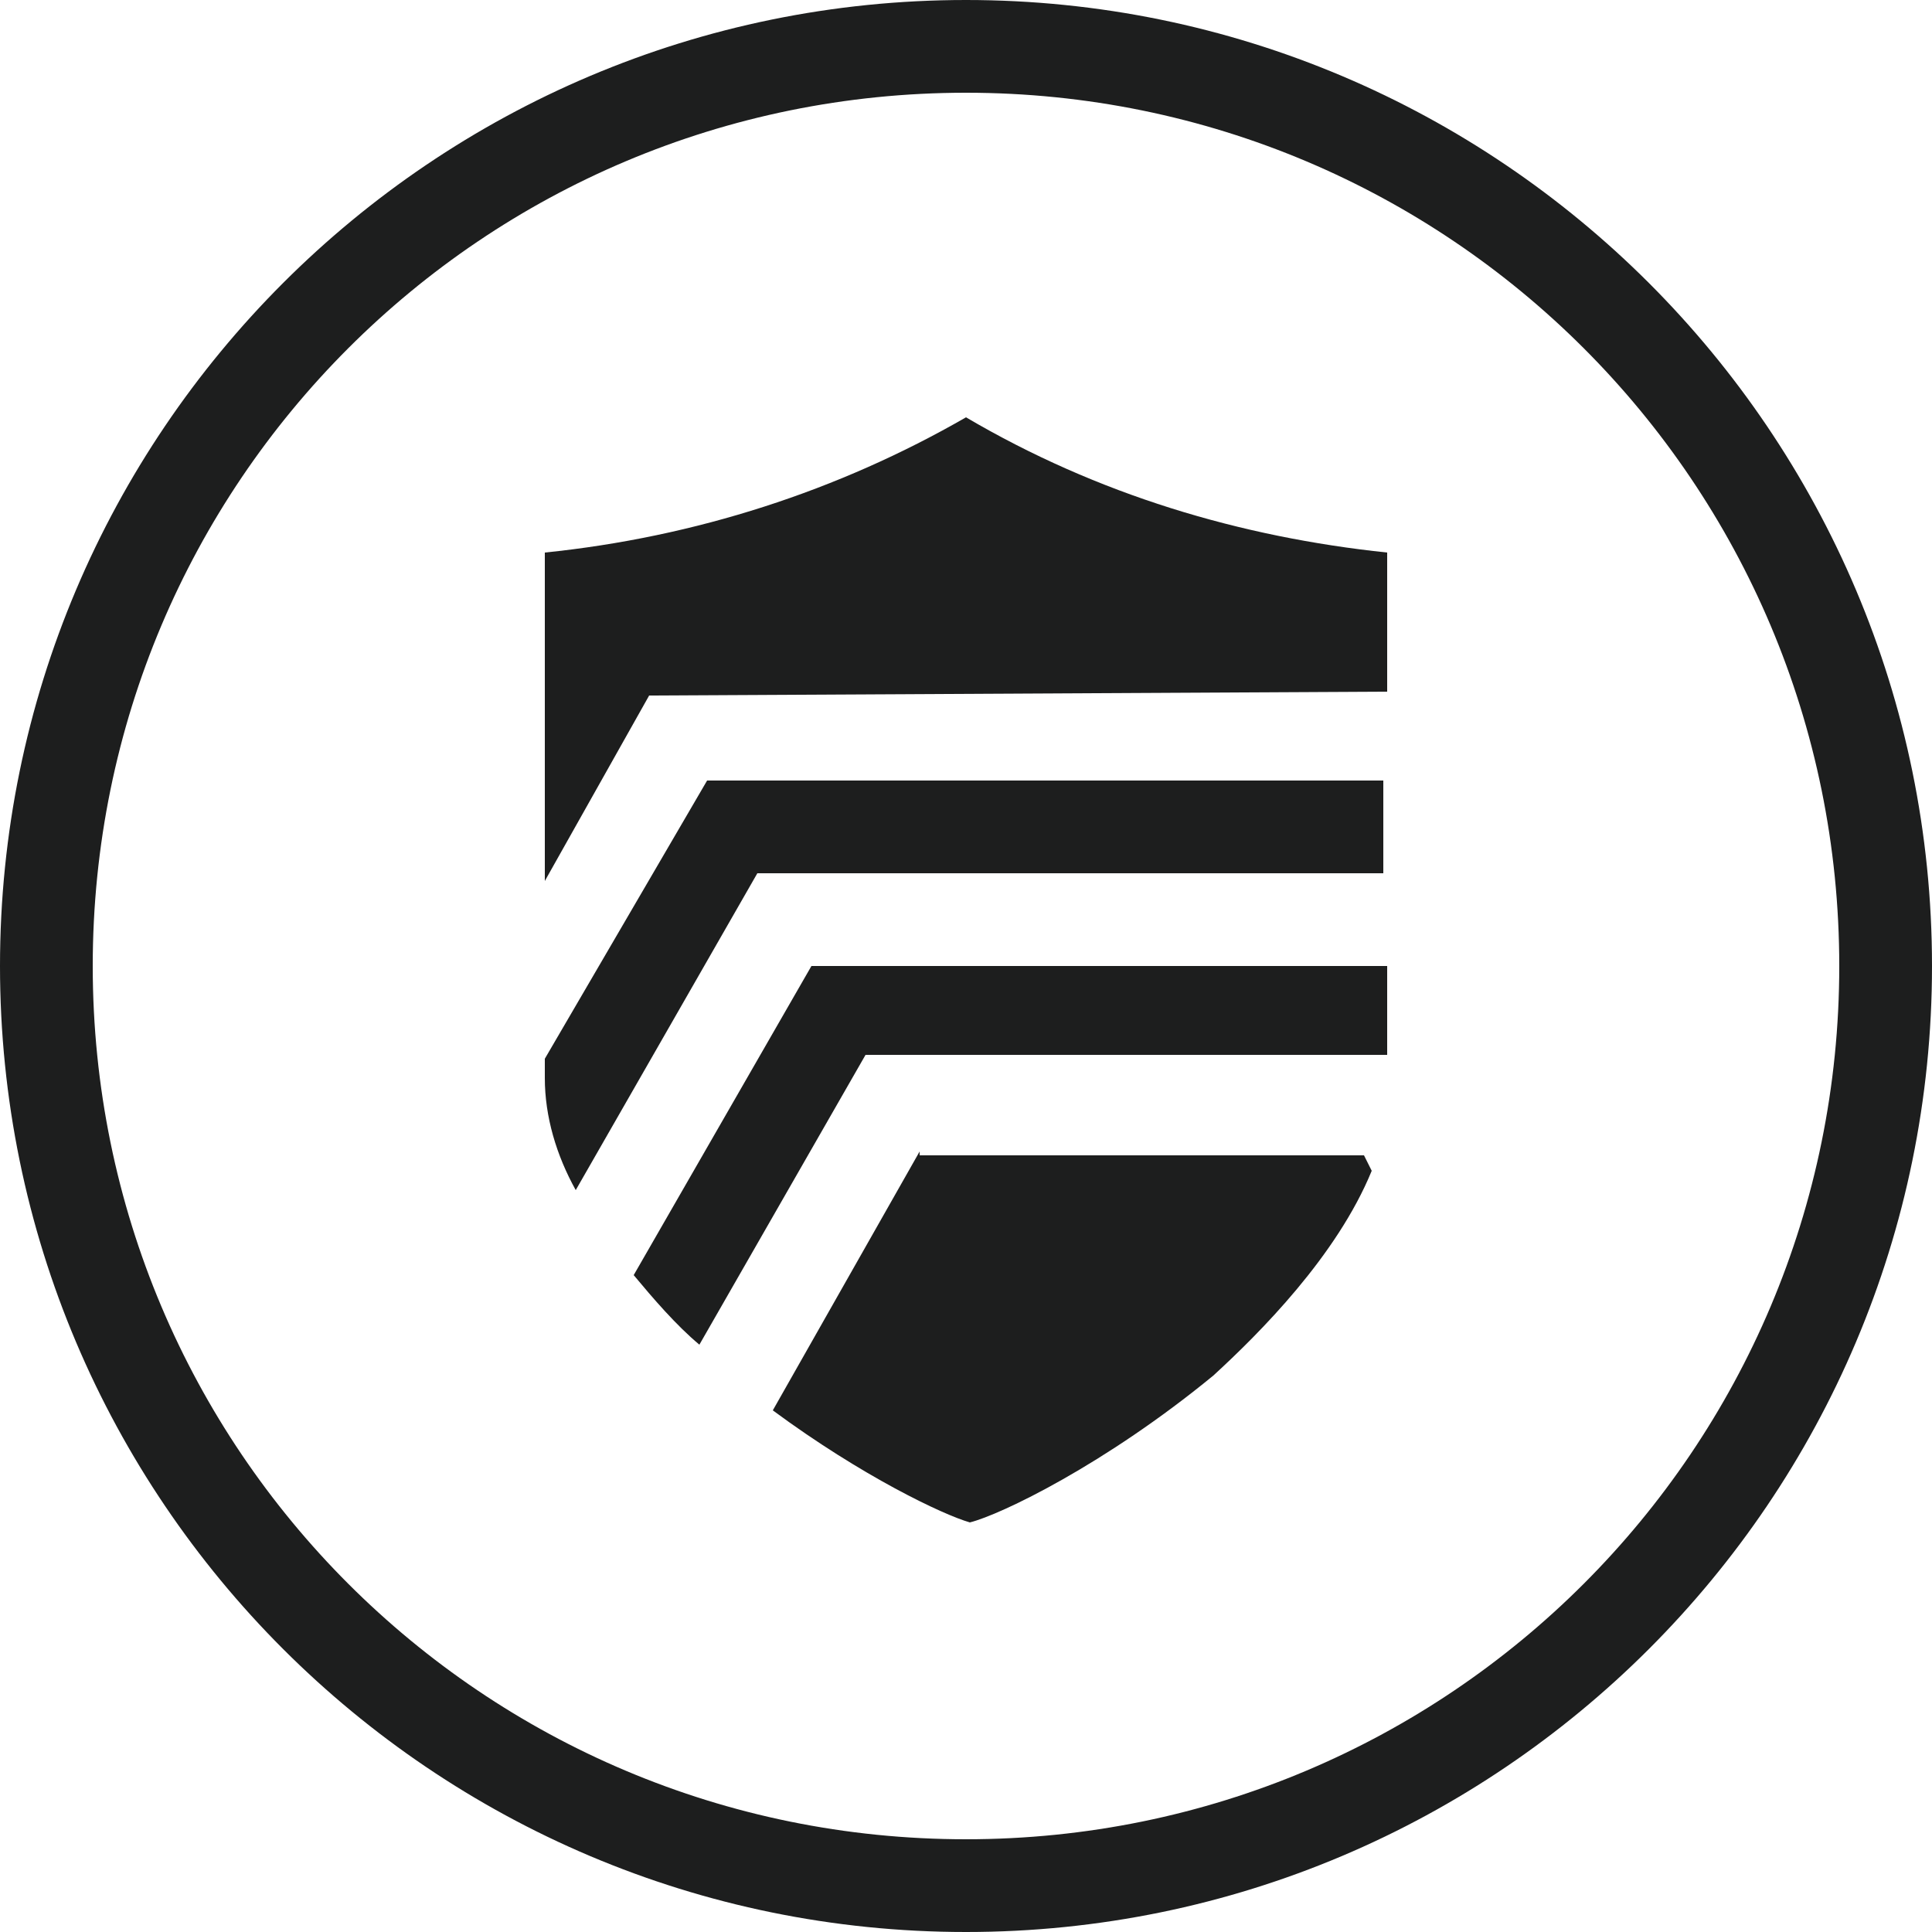
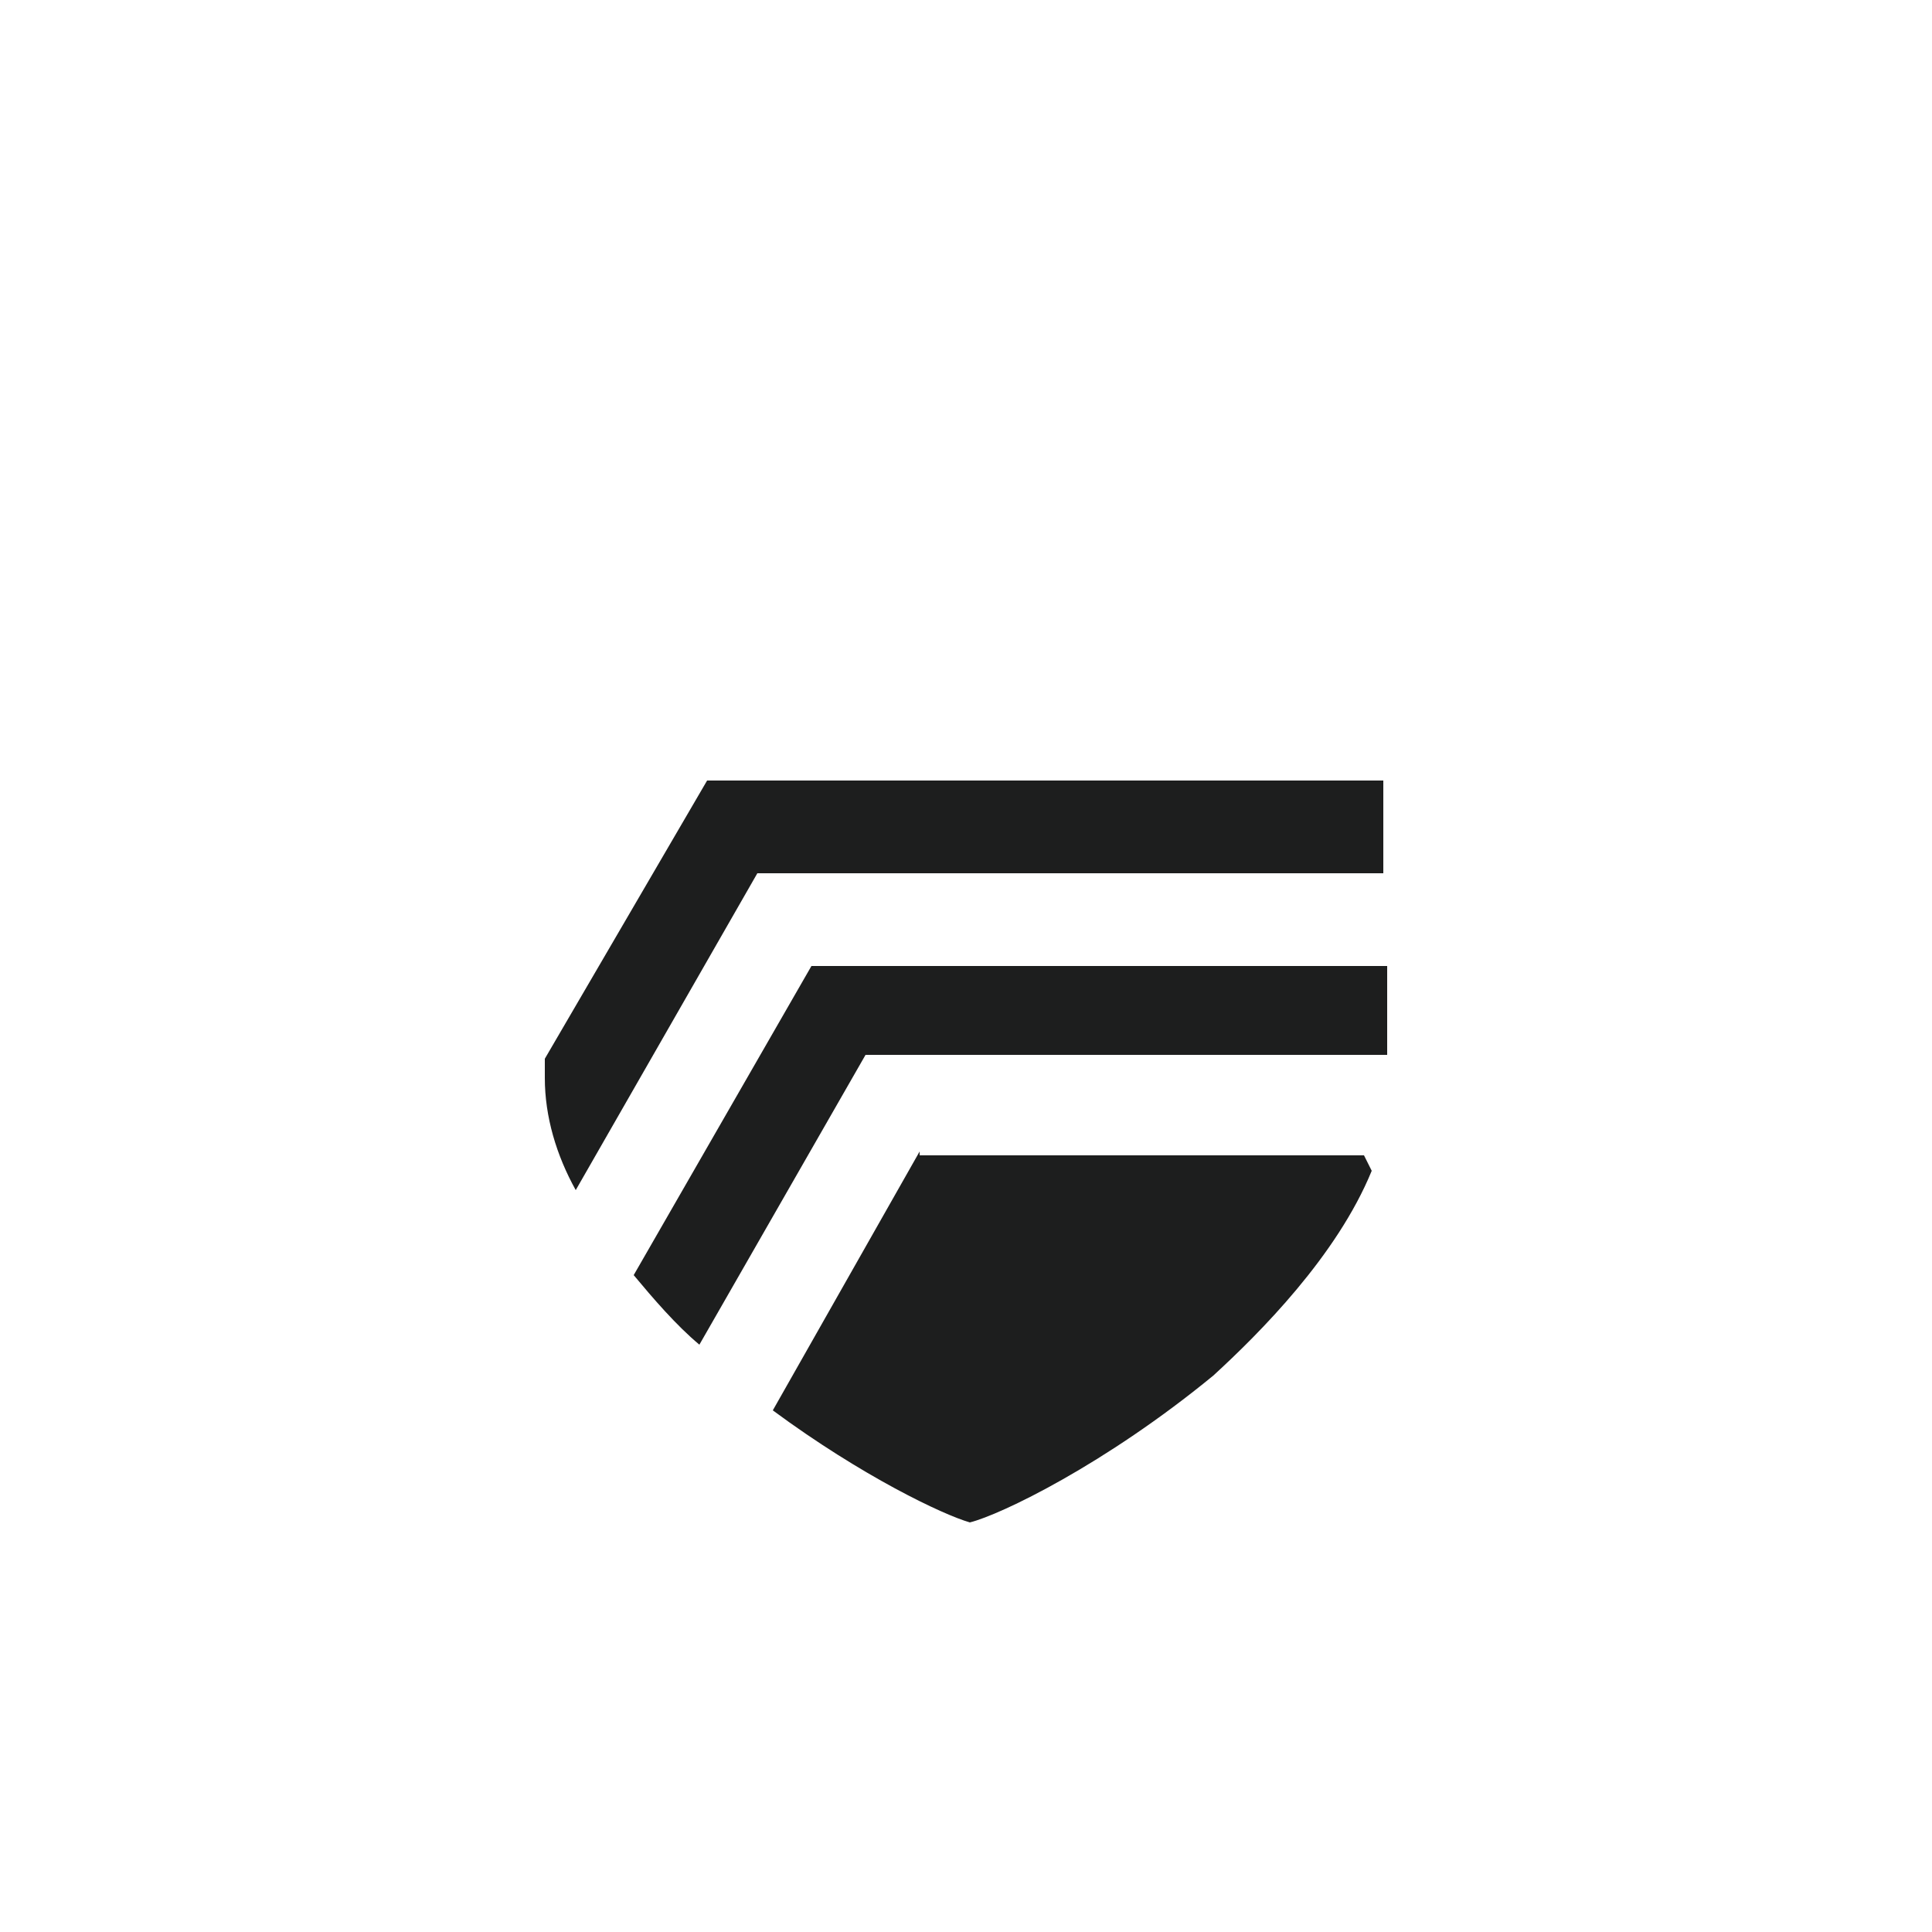
<svg xmlns="http://www.w3.org/2000/svg" version="1.1" id="art" x="0px" y="0px" viewBox="0 0 50 50" style="enable-background:new 0 0 50 50;" xml:space="preserve">
  <style type="text/css">
	.st0{fill:#1D1E1E;}
</style>
  <g>
-     <path class="st0" d="M35.9,17.9v-3.6c-3.8-0.4-7.5-1.5-10.9-3.5c-3.3,1.9-7,3.1-10.9,3.5v8.5l2.7-4.8L35.9,17.9z" />
    <path class="st0" d="M14.1,27.4v0.5c0,1,0.3,2,0.8,2.9l4.7-8.2h16.2v-2.4H18.3L14.1,27.4z" />
    <path class="st0" d="M16.4,33c0.5,0.6,1.1,1.3,1.7,1.8l4.3-7.5h13.5V25H21L16.4,33z" />
    <path class="st0" d="M23.8,29.8l-3.8,6.7c2.3,1.7,4.4,2.7,5.1,2.9c0.8-0.2,3.5-1.5,6.3-3.8c1.2-1.1,3.2-3.1,4.1-5.3l-0.2-0.4H23.8z   " />
-     <path class="st0" d="M25,50C11.2,50,0,38.8,0,25S11.2,0,25,0s25,11.2,25,25S38.8,50,25,50z M25,2.4C12.5,2.4,2.4,12.5,2.4,25   S12.5,47.6,25,47.6S47.6,37.5,47.6,25S37.5,2.4,25,2.4z" />
  </g>
</svg>